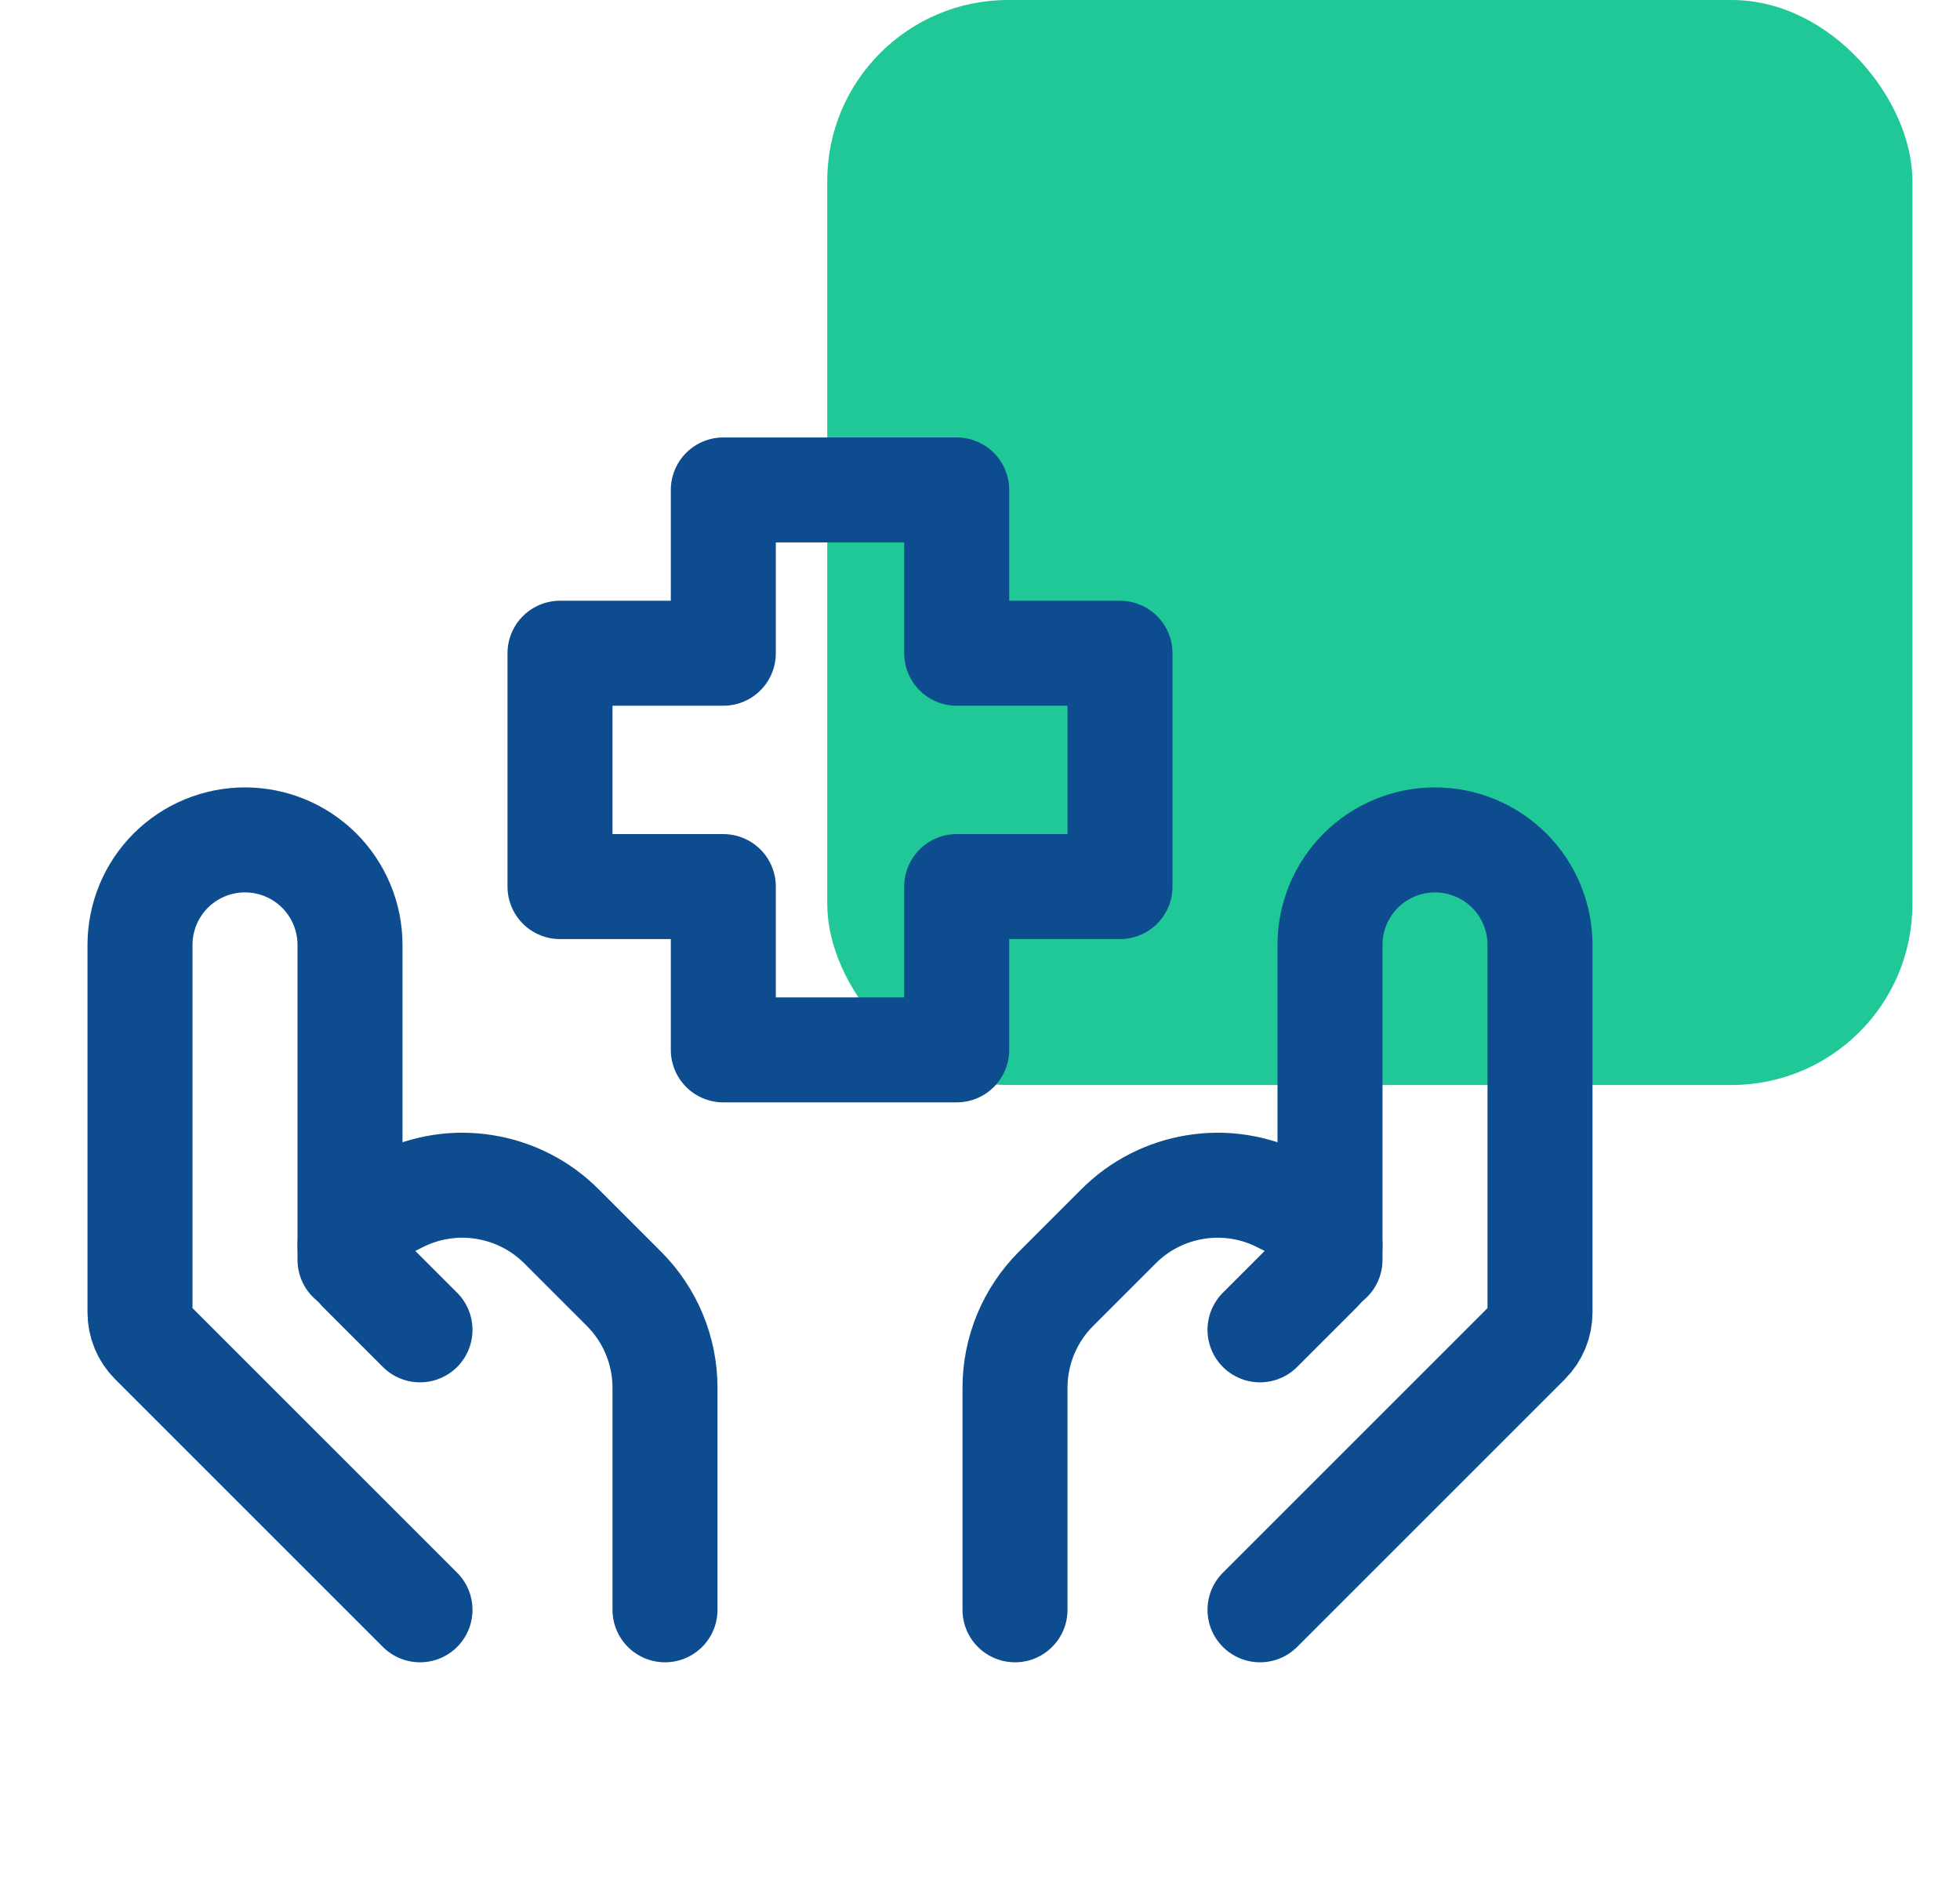
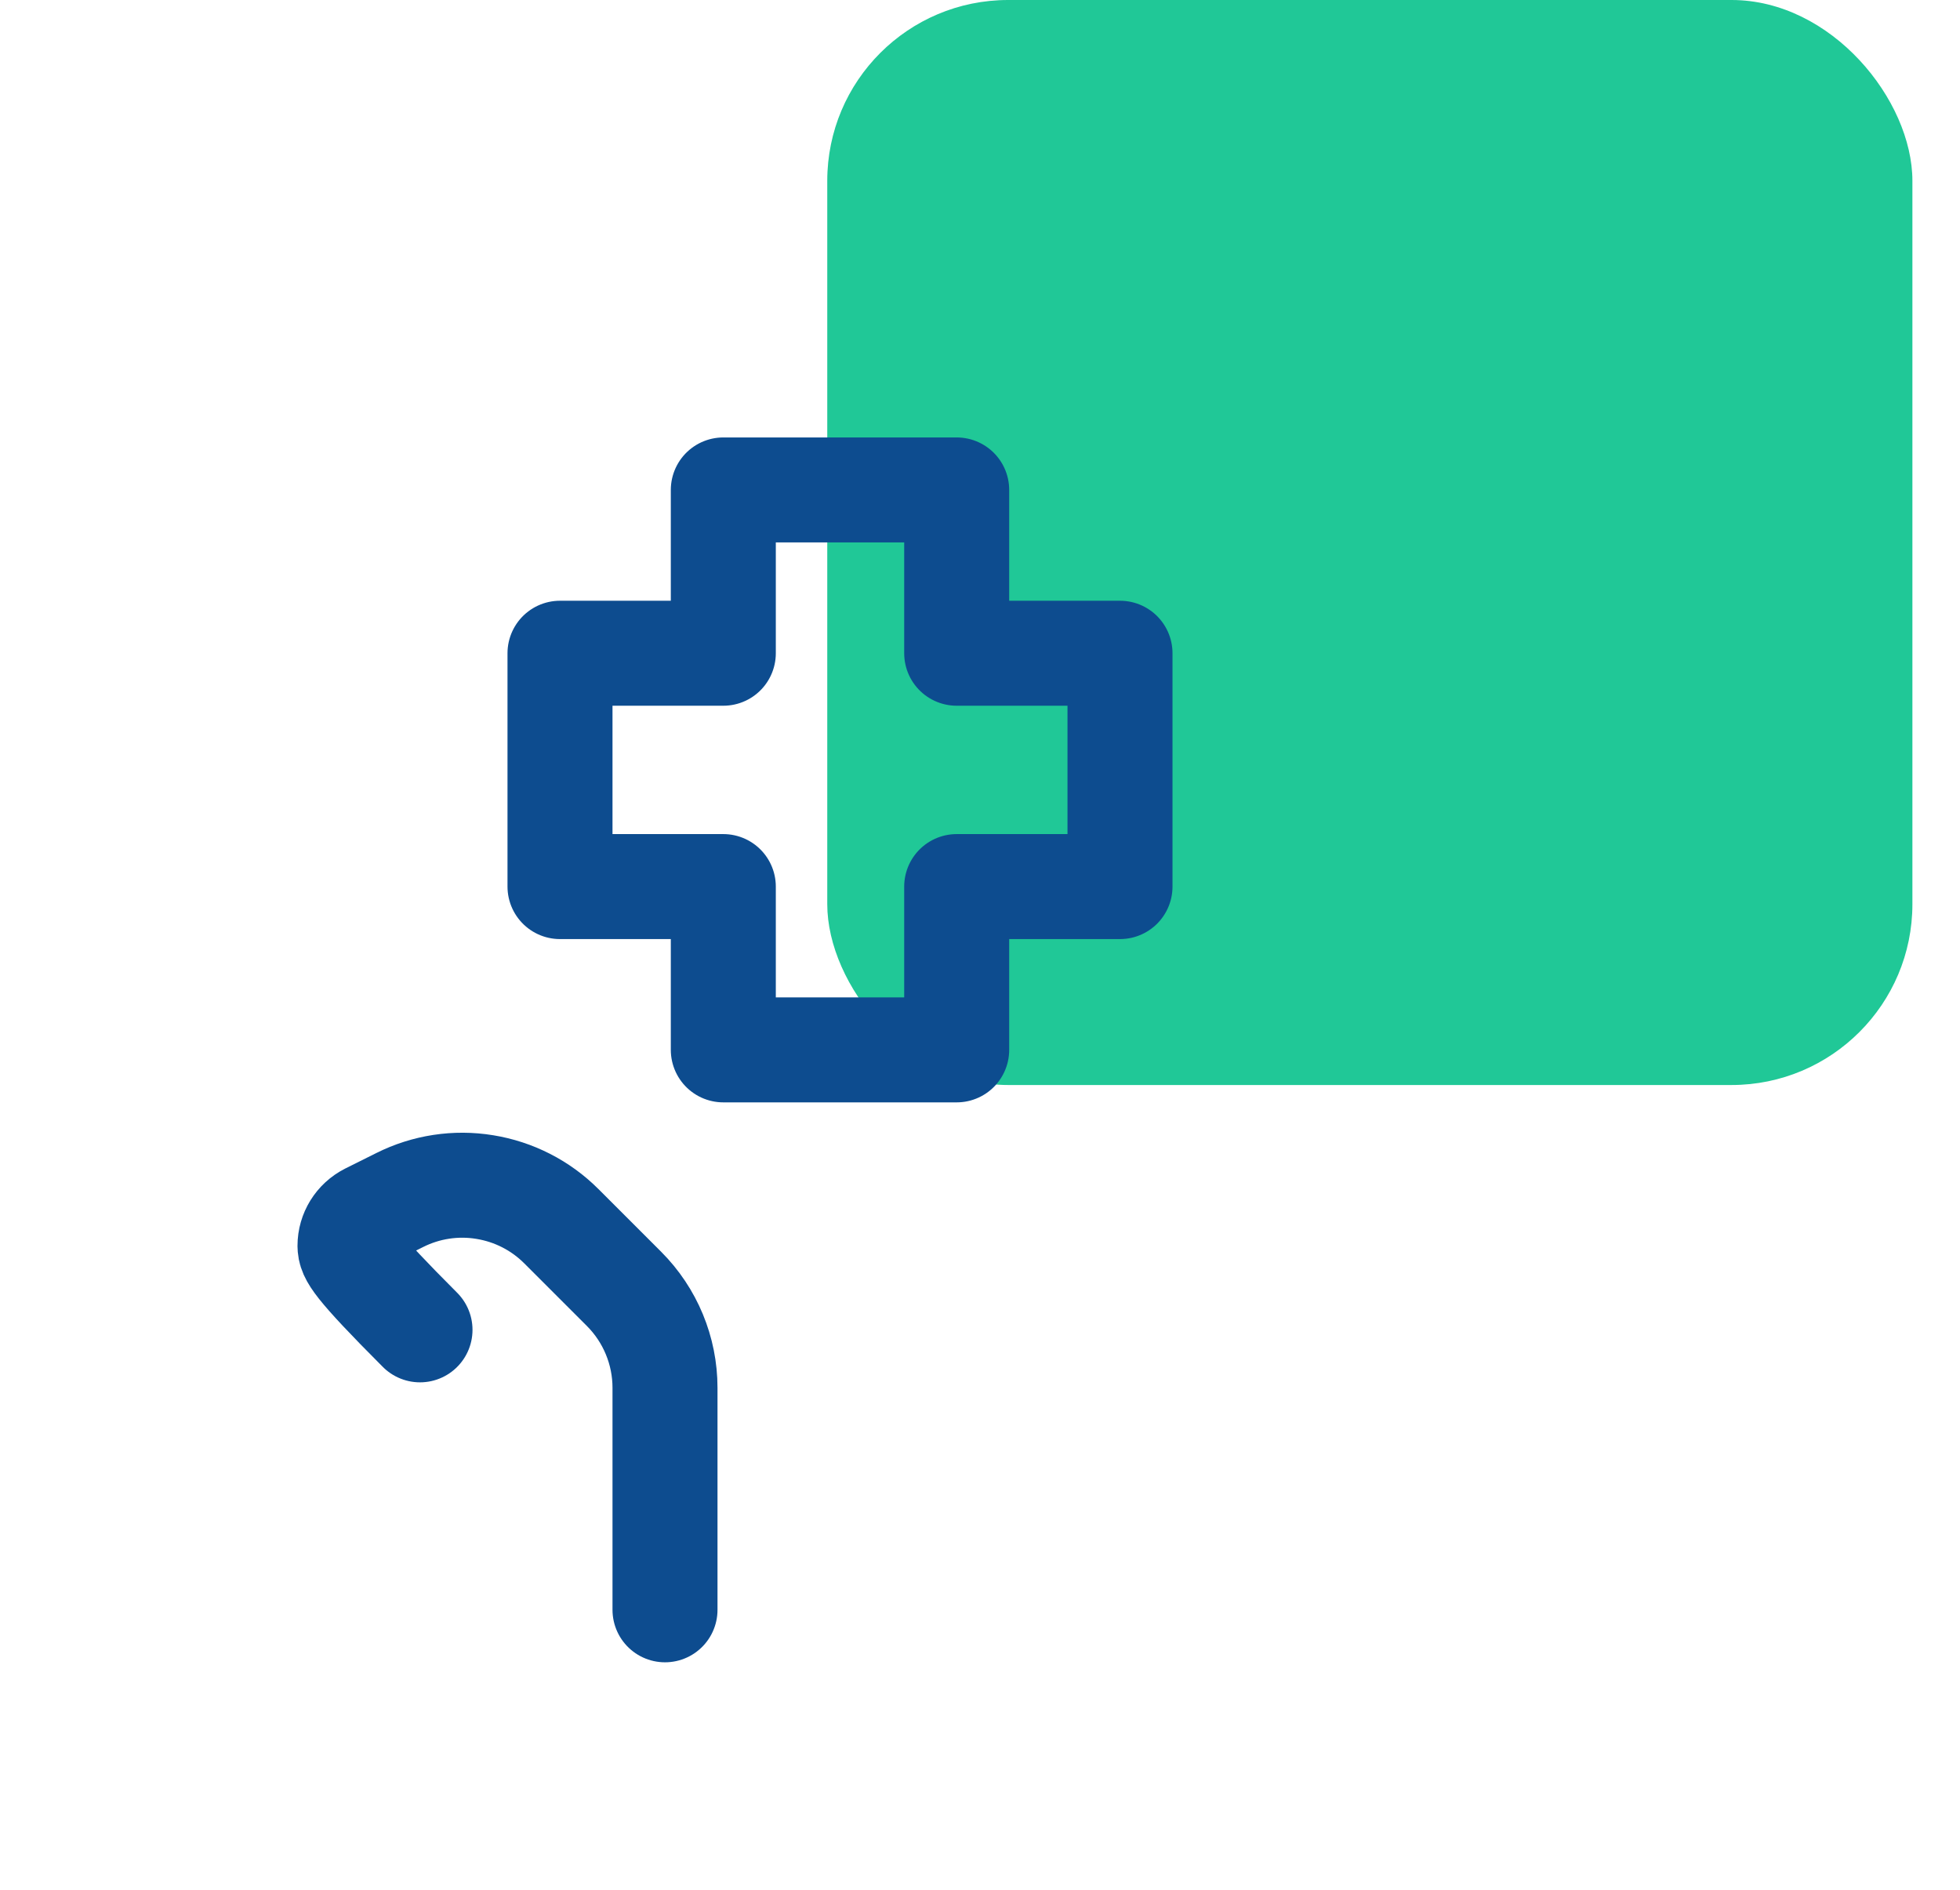
<svg xmlns="http://www.w3.org/2000/svg" width="28" height="27" viewBox="0 0 28 27" fill="none">
  <rect x="11.818" width="15.502" height="15.502" rx="2.584" fill="#20C897" />
-   <path d="M18 23L21.824 19.176C21.937 19.064 22 18.911 22 18.752V13.5C22 13.102 21.842 12.721 21.561 12.439C21.279 12.158 20.898 12 20.5 12C20.102 12 19.721 12.158 19.439 12.439C19.158 12.721 19 13.102 19 13.5V18" stroke="#0D4C8F" stroke-width="1.5" stroke-linecap="round" stroke-linejoin="round" />
-   <path d="M18 19L18.858 18.142C18.903 18.097 18.939 18.044 18.963 17.985C18.988 17.926 19 17.863 19 17.799C18.999 17.709 18.974 17.621 18.927 17.545C18.879 17.469 18.812 17.407 18.732 17.366L18.289 17.145C17.914 16.957 17.489 16.892 17.075 16.96C16.66 17.027 16.278 17.222 15.981 17.519L15.086 18.414C14.711 18.789 14.5 19.298 14.5 19.828V23M6 23L2.176 19.176C2.063 19.064 2 18.911 2 18.752V13.5C2 13.102 2.158 12.721 2.439 12.439C2.721 12.158 3.102 12 3.5 12C3.898 12 4.279 12.158 4.561 12.439C4.842 12.721 5 13.102 5 13.5V18" stroke="#0D4C8F" stroke-width="1.5" stroke-linecap="round" stroke-linejoin="round" />
-   <path d="M6 19L5.142 18.142C5.052 18.05 5.002 17.927 5 17.799C5 17.616 5.104 17.449 5.268 17.366L5.711 17.145C6.086 16.957 6.511 16.892 6.925 16.96C7.34 17.027 7.722 17.222 8.019 17.519L8.914 18.414C9.289 18.789 9.5 19.298 9.5 19.828V23M13.667 15H10.333V12.667H8V9.333H10.333V7H13.667V9.333H16V12.667H13.667V15Z" stroke="#0D4C8F" stroke-width="1.5" stroke-linecap="round" stroke-linejoin="round" />
+   <path d="M6 19C5.052 18.05 5.002 17.927 5 17.799C5 17.616 5.104 17.449 5.268 17.366L5.711 17.145C6.086 16.957 6.511 16.892 6.925 16.96C7.34 17.027 7.722 17.222 8.019 17.519L8.914 18.414C9.289 18.789 9.5 19.298 9.5 19.828V23M13.667 15H10.333V12.667H8V9.333H10.333V7H13.667V9.333H16V12.667H13.667V15Z" stroke="#0D4C8F" stroke-width="1.5" stroke-linecap="round" stroke-linejoin="round" />
</svg>